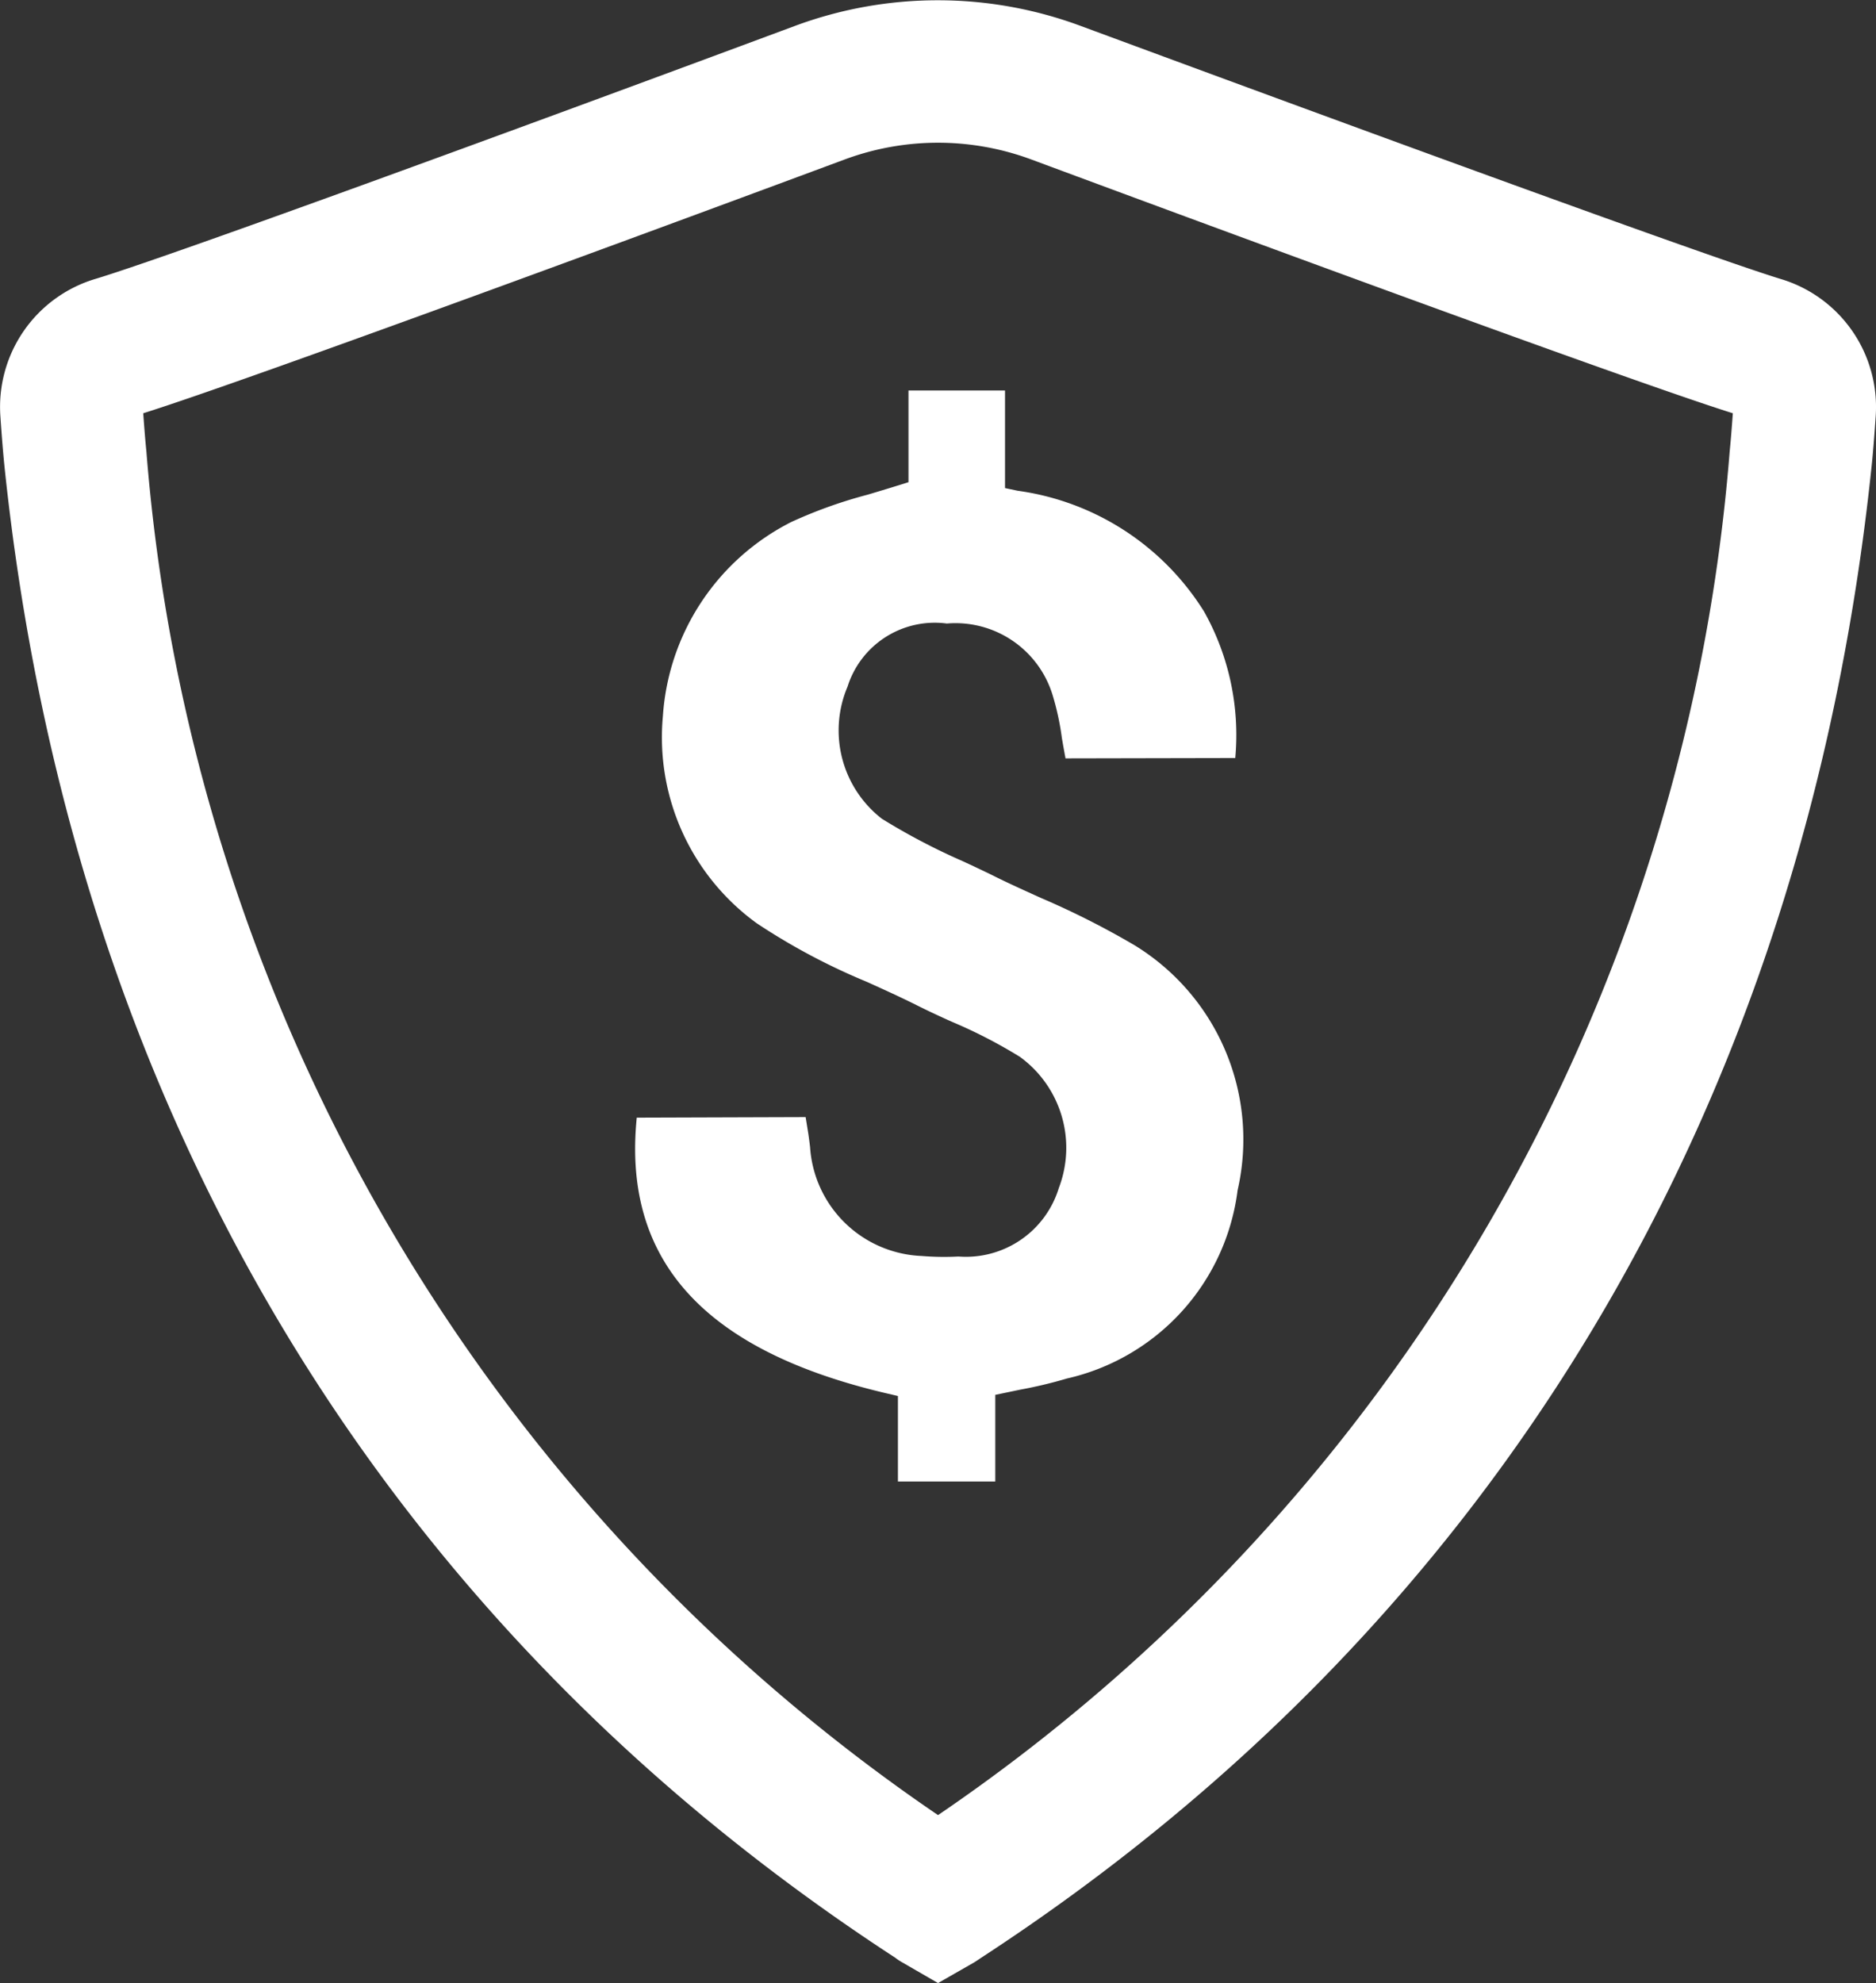
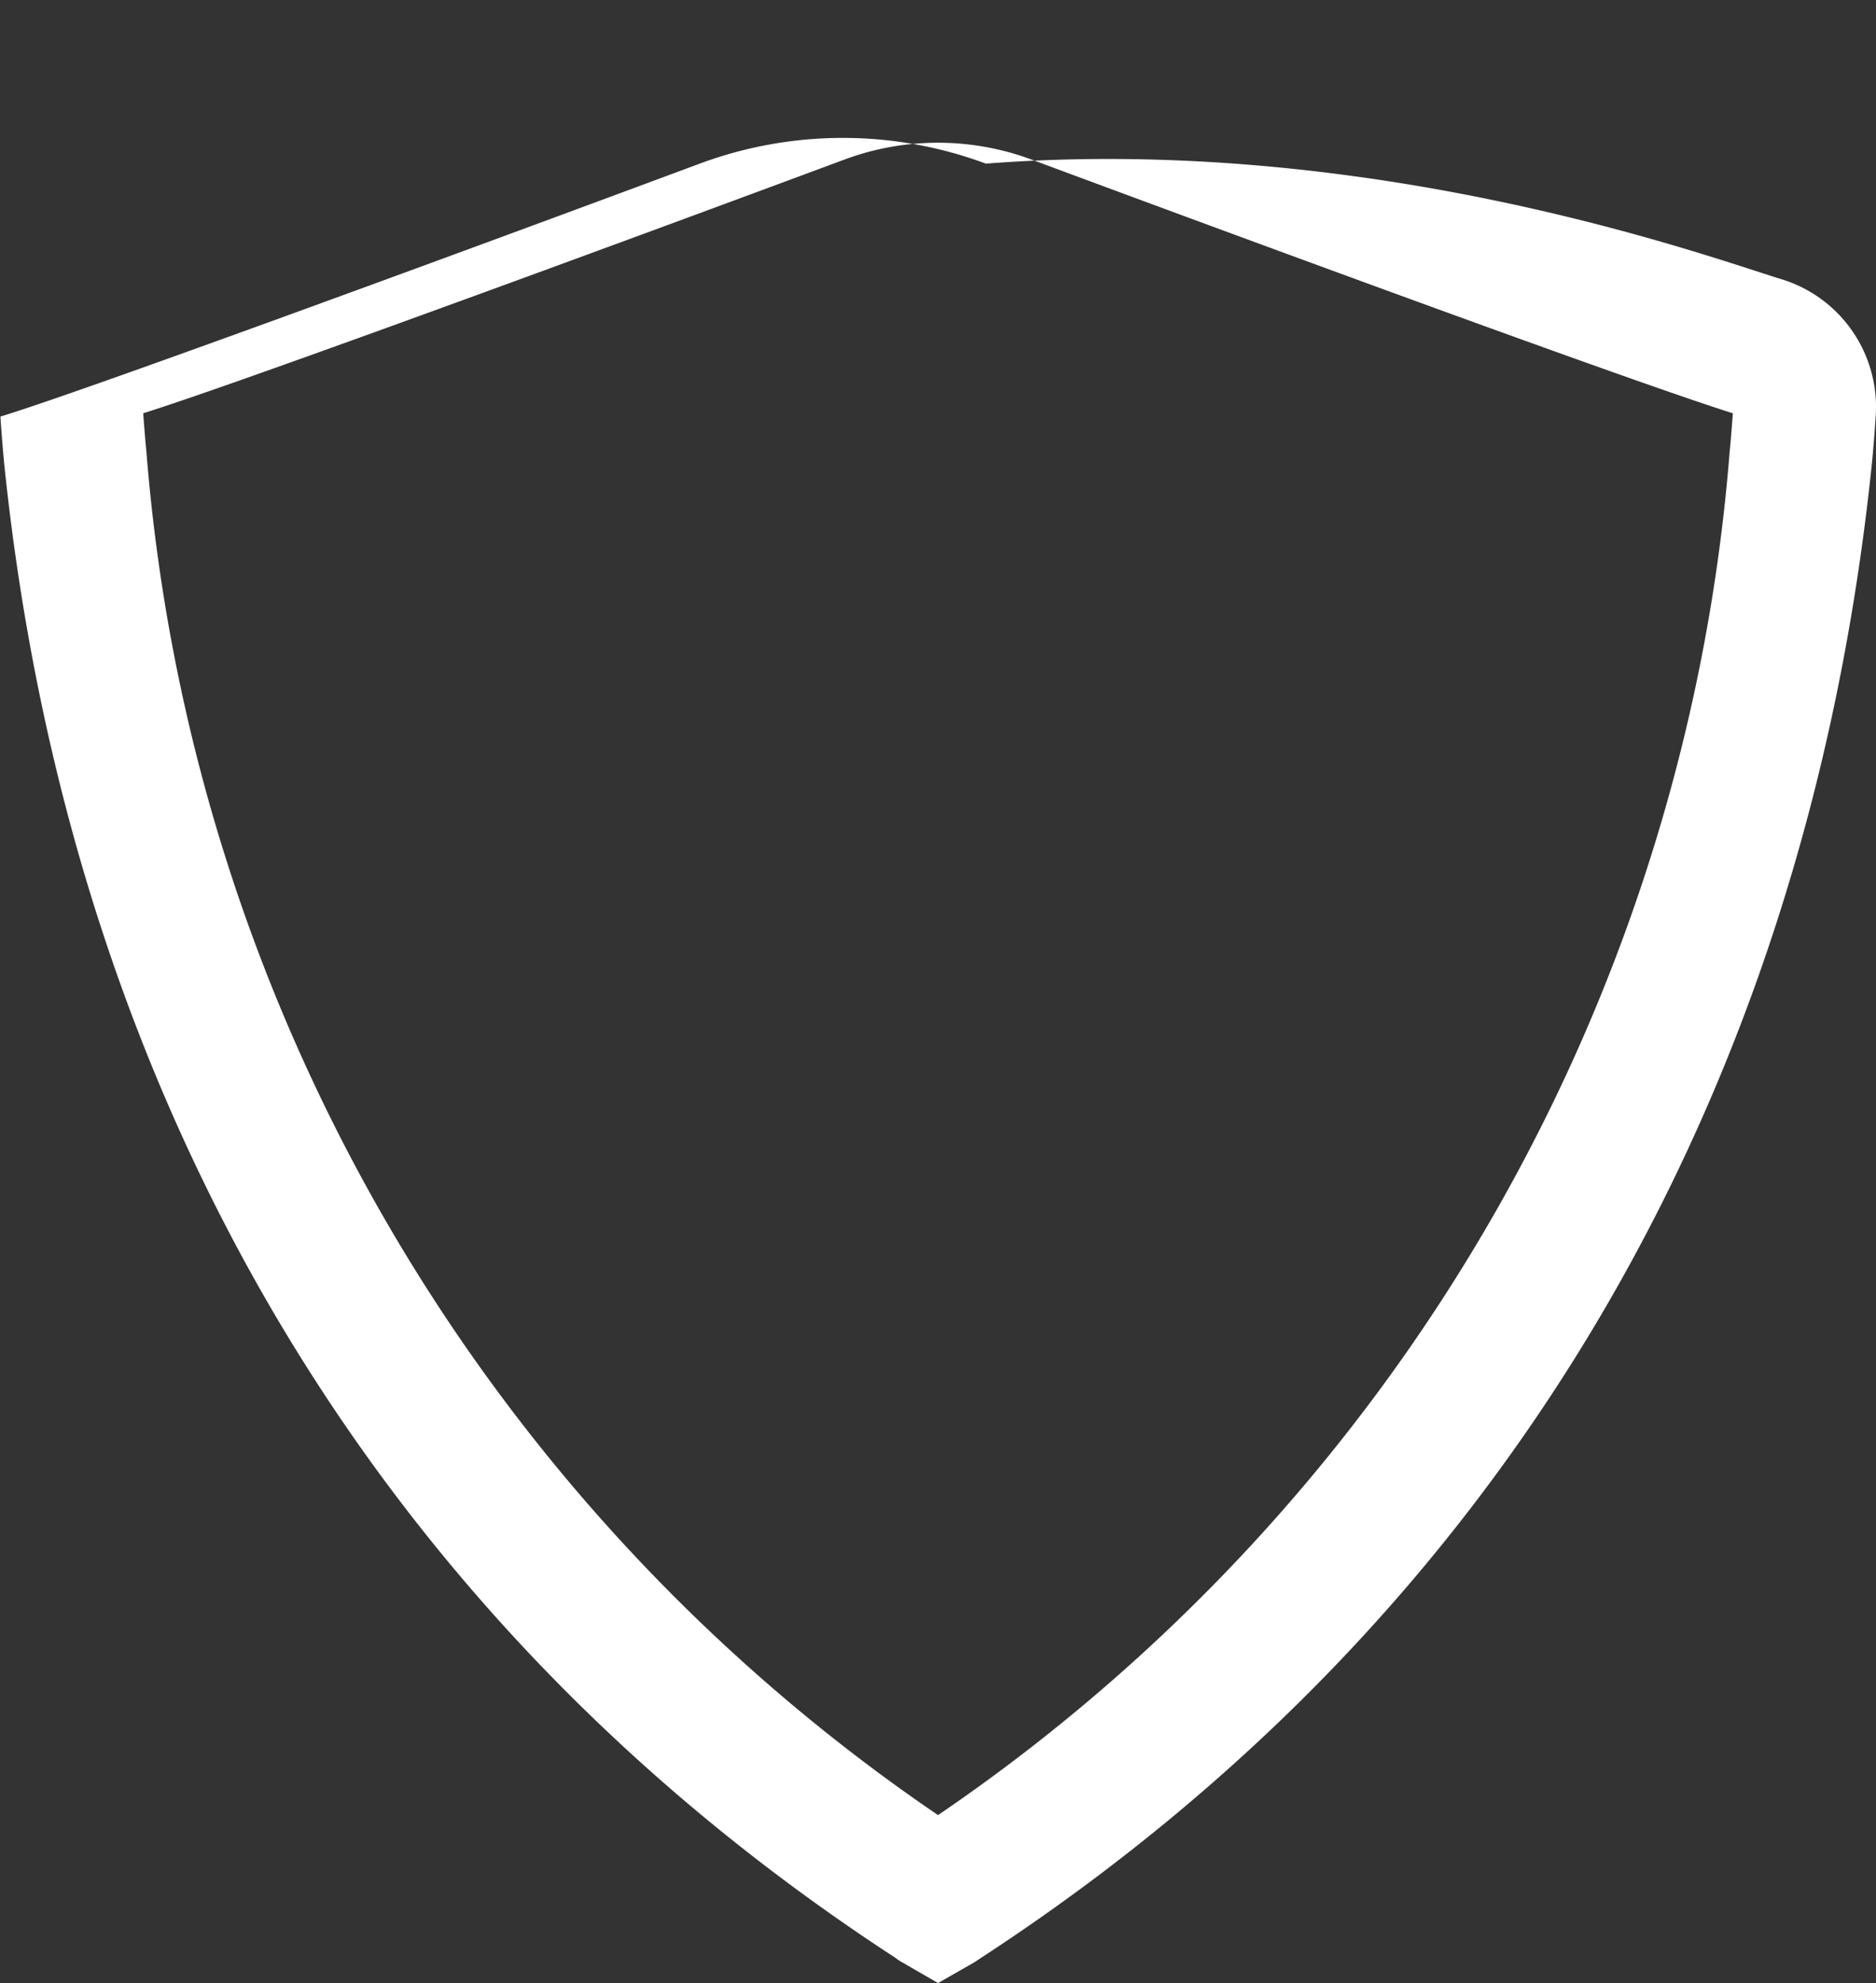
<svg xmlns="http://www.w3.org/2000/svg" id="noun_Business_INsurance_578043" data-name="noun_Business INsurance_578043" width="27.361" height="28.916" viewBox="0 0 27.361 28.916">
  <rect x="0" y="0" width="27.361" height="28.916" fill="#333333" stroke="none" />
-   <path id="Path_808" data-name="Path 808" d="M17.231,30.849l-.519-.3c-.046-.026-.083-.051-.1-.066l-.009-.006C9.078,25.574,4.587,18.053,3.615,8.731c-.017-.168-.04-.439-.059-.724A1.948,1.948,0,0,1,4.941,6c1.05-.316,5.959-2.112,10.2-3.688a5.991,5.991,0,0,1,4.173,0C23.562,3.883,28.471,5.679,29.518,6A1.949,1.949,0,0,1,30.906,8.01c-.019.283-.041.553-.059.721-.973,9.322-5.464,16.843-12.988,21.75l0,0c-.022.015-.059.04-.1.066ZM5.639,7.959c.016.225.033.431.046.556A26.583,26.583,0,0,0,17.231,28.4,26.584,26.584,0,0,0,28.777,8.515c.013-.125.03-.332.046-.556-1.568-.491-8.2-2.946-10.23-3.7a3.913,3.913,0,0,0-2.725,0C13.839,5.013,7.211,7.466,5.639,7.959Z" transform="translate(-3.55 -1.933)" fill="#fff" />
-   <path id="Path_809" data-name="Path 809" d="M31.6,25.437A3.319,3.319,0,0,0,30.1,21.866a12.059,12.059,0,0,0-1.369-.692c-.24-.109-.475-.214-.7-.327-.146-.072-.294-.141-.443-.21a9.376,9.376,0,0,1-1.177-.618,1.631,1.631,0,0,1-.5-1.925,1.334,1.334,0,0,1,1.448-.921A1.481,1.481,0,0,1,28.9,18.21a3.888,3.888,0,0,1,.137.631c.019.111.035.2.052.291v.007l2.477-.005A3.68,3.68,0,0,0,31.112,17a3.814,3.814,0,0,0-2.719-1.763l-.185-.039V13.775H26.8v1.337l-.163.051c-.147.046-.289.088-.428.13a6.832,6.832,0,0,0-1.119.4,3.425,3.425,0,0,0-1.872,2.831,3.348,3.348,0,0,0,1.368,3.019,9.357,9.357,0,0,0,1.607.855c.243.11.486.22.722.338.153.077.308.149.464.22l.061.027a7.2,7.2,0,0,1,.986.509,1.639,1.639,0,0,1,.567,1.911,1.417,1.417,0,0,1-1.464,1,3.964,3.964,0,0,1-.538-.008,1.7,1.7,0,0,1-1.626-1.584c-.007-.064-.016-.128-.025-.193L25.3,24.37l-2.463.008c-.21,2.079.978,3.393,3.63,4.017l.179.042v1.247h1.42V28.42l.365-.076a6.563,6.563,0,0,0,.679-.162A3.229,3.229,0,0,0,31.6,25.437Z" transform="translate(-13.55 -8.081)" fill="#fff" />
+   <path id="Path_808" data-name="Path 808" d="M17.231,30.849l-.519-.3c-.046-.026-.083-.051-.1-.066l-.009-.006C9.078,25.574,4.587,18.053,3.615,8.731c-.017-.168-.04-.439-.059-.724c1.05-.316,5.959-2.112,10.2-3.688a5.991,5.991,0,0,1,4.173,0C23.562,3.883,28.471,5.679,29.518,6A1.949,1.949,0,0,1,30.906,8.01c-.019.283-.041.553-.059.721-.973,9.322-5.464,16.843-12.988,21.75l0,0c-.022.015-.059.04-.1.066ZM5.639,7.959c.016.225.033.431.046.556A26.583,26.583,0,0,0,17.231,28.4,26.584,26.584,0,0,0,28.777,8.515c.013-.125.03-.332.046-.556-1.568-.491-8.2-2.946-10.23-3.7a3.913,3.913,0,0,0-2.725,0C13.839,5.013,7.211,7.466,5.639,7.959Z" transform="translate(-3.55 -1.933)" fill="#fff" />
</svg>